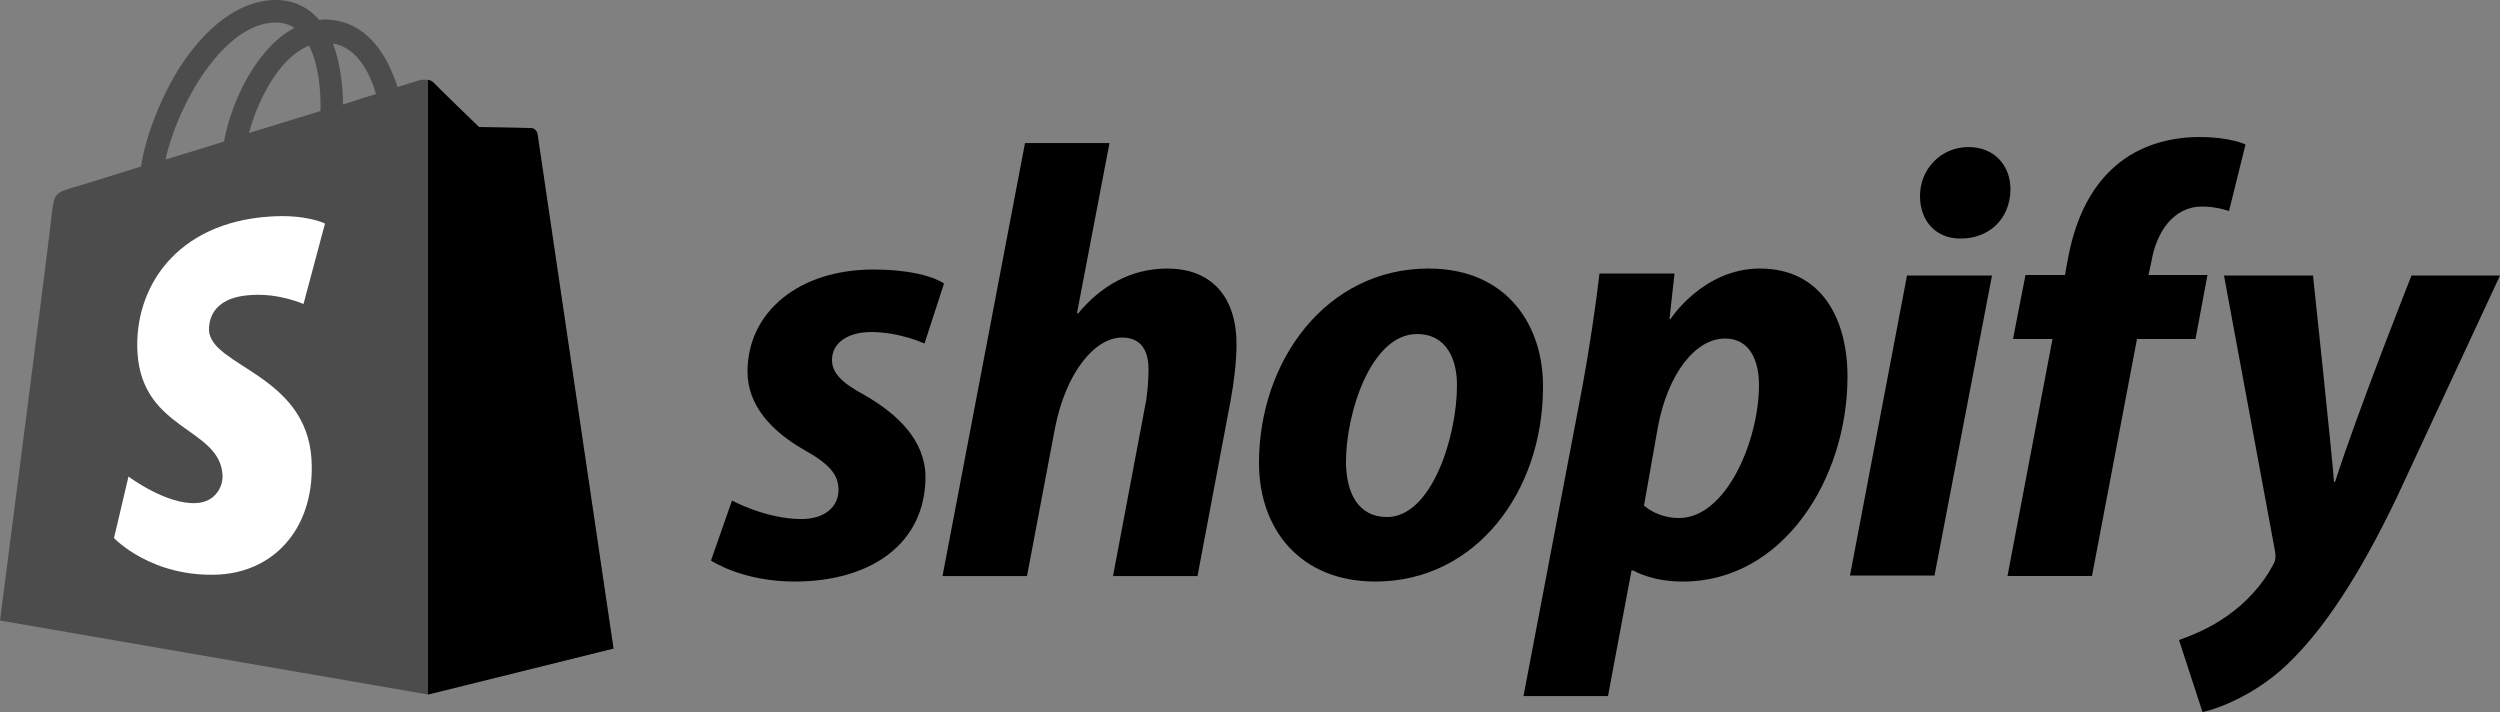
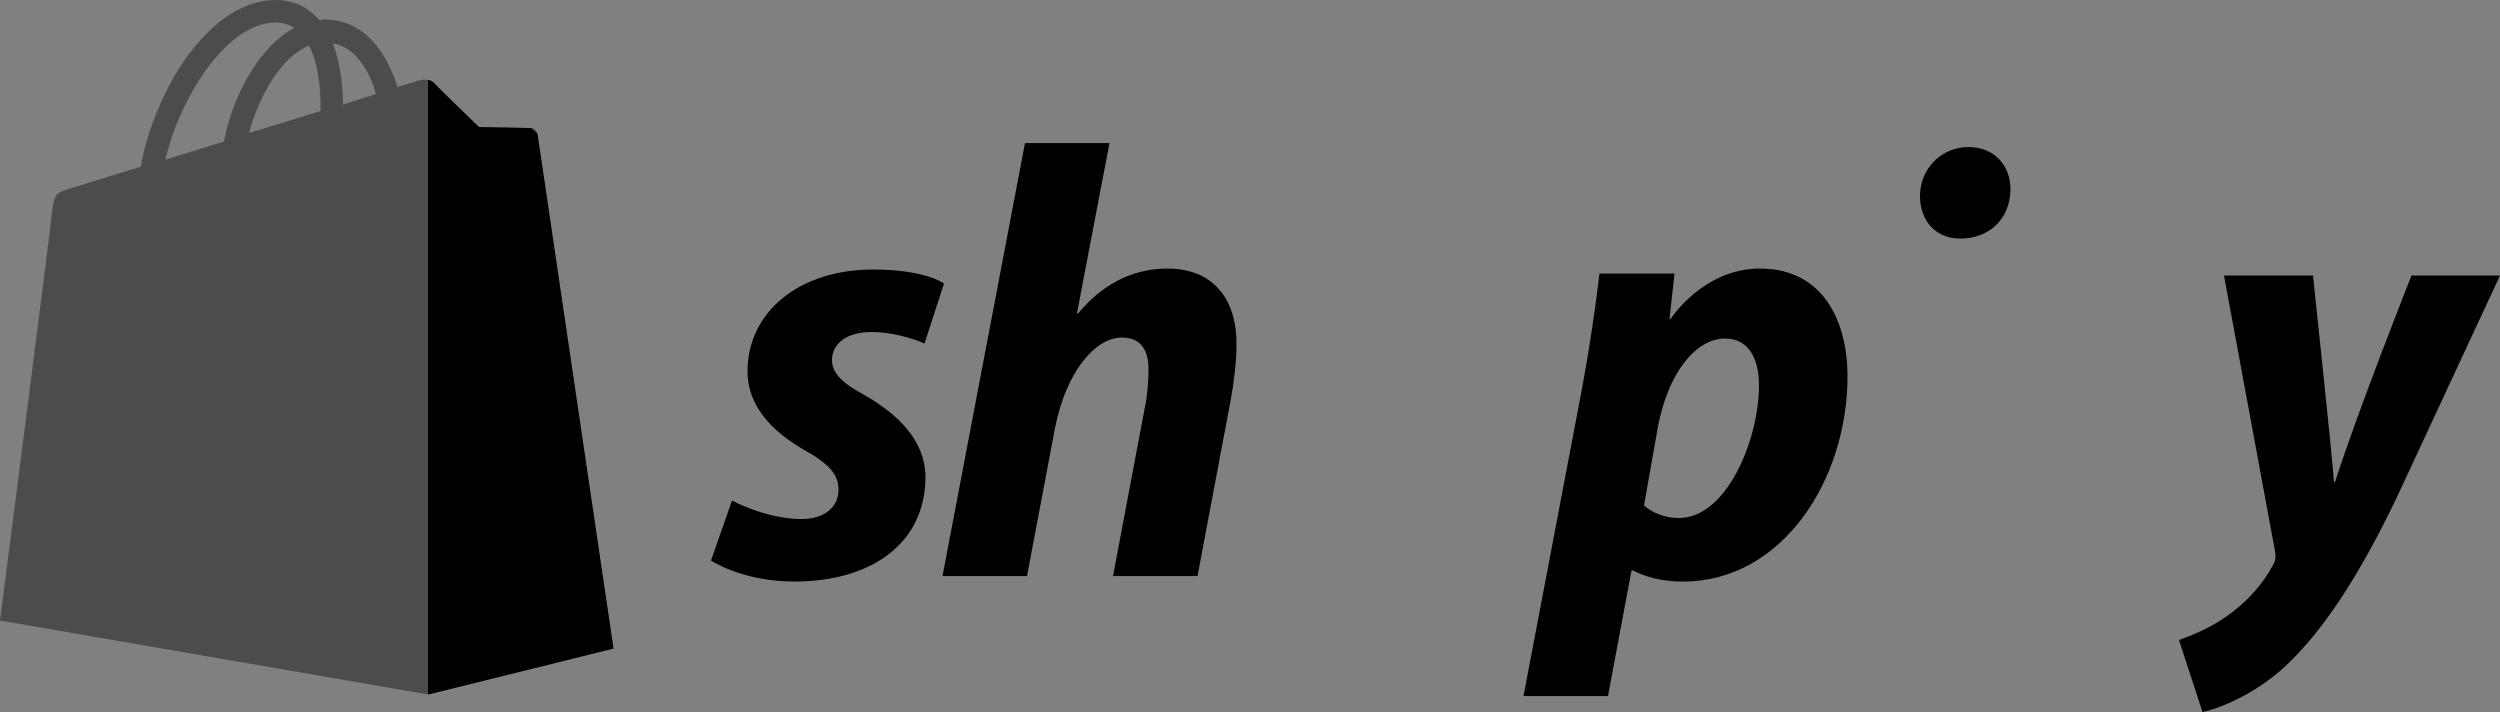
<svg xmlns="http://www.w3.org/2000/svg" id="Layer_2" data-name="Layer 2" viewBox="0 0 120.924 34.44">
  <rect x="0" y="0" width="120.924" height="34.44" fill="#808080" stroke="none" />
  <defs>
    <style>      .cls-1 {        fill: #fff;      }      .cls-2 {        fill: #4c4c4c;      }    </style>
  </defs>
  <g id="Layer_1-2" data-name="Layer 1">
    <g>
      <g>
        <path class="cls-2" d="M25.974,6.459c-.024-.169-.169-.266-.29-.266s-2.515-.048-2.515-.048c0,0-2.007-1.935-2.201-2.152-.193-.193-.58-.145-.726-.097,0,0-.387.121-1.016.314-.097-.339-.266-.75-.484-1.185-.701-1.354-1.765-2.08-3.023-2.08h0c-.097,0-.169,0-.266.024-.048-.048-.073-.097-.121-.121C14.777.267,14.076-.023,13.229.001c-1.62.048-3.241,1.233-4.571,3.313-.919,1.475-1.62,3.313-1.838,4.74-1.862.58-3.168.992-3.217.992-.943.29-.967.314-1.088,1.209-.048.677-2.515,19.759-2.515,19.759l20.702,3.579,8.973-2.225c-.024,0-3.676-24.741-3.7-24.91ZM18.187,4.548c-.484.145-1.016.314-1.596.508,0-.822-.121-1.983-.484-2.951,1.233.193,1.838,1.596,2.08,2.443ZM15.502,5.37c-1.088.339-2.273.701-3.458,1.064.339-1.282.967-2.539,1.741-3.386.29-.314.701-.653,1.161-.846.484.943.58,2.273.556,3.168ZM13.277,1.09c.387,0,.701.073.967.266-.435.218-.871.556-1.258.992-1.04,1.113-1.838,2.83-2.152,4.498-.992.314-1.959.605-2.83.871.58-2.636,2.781-6.554,5.272-6.627Z" />
        <g>
-           <path d="M25.684,6.193c-.121,0-2.515-.048-2.515-.048,0,0-2.007-1.935-2.201-2.152-.073-.073-.169-.121-.266-.121v29.723l8.973-2.225s-3.652-24.741-3.676-24.91c-.048-.169-.193-.266-.314-.266Z" />
-           <path class="cls-1" d="M15.72,10.812l-1.04,3.894s-1.161-.532-2.539-.435c-2.032.121-2.032,1.403-2.032,1.717.121,1.741,4.692,2.128,4.958,6.215.193,3.217-1.693,5.417-4.45,5.587-3.289.169-5.103-1.765-5.103-1.765l.701-2.975s1.838,1.379,3.289,1.282c.943-.048,1.306-.846,1.258-1.379-.145-2.273-3.87-2.128-4.111-5.877-.193-3.144,1.862-6.312,6.409-6.602,1.765-.121,2.66.339,2.66.339Z" />
+           <path d="M25.684,6.193c-.121,0-2.515-.048-2.515-.048,0,0-2.007-1.935-2.201-2.152-.073-.073-.169-.121-.266-.121v29.723l8.973-2.225s-3.652-24.741-3.676-24.91Z" />
        </g>
      </g>
      <g>
        <path id="s" d="M41.815,19.107c-1.04-.556-1.572-1.04-1.572-1.693,0-.822.75-1.354,1.911-1.354,1.354,0,2.564.556,2.564.556l.943-2.902s-.871-.677-3.434-.677c-3.579,0-6.07,2.056-6.07,4.934,0,1.645,1.161,2.878,2.709,3.773,1.258.701,1.693,1.209,1.693,1.959,0,.774-.629,1.403-1.79,1.403-1.717,0-3.362-.895-3.362-.895l-1.016,2.902s1.499,1.016,4.039,1.016c3.676,0,6.336-1.814,6.336-5.079-.024-1.765-1.354-3.023-2.951-3.942Z" />
        <path id="h" d="M56.471,12.989c-1.814,0-3.241.871-4.329,2.177l-.048-.024,1.572-8.223h-4.087l-3.99,20.944h4.087l1.354-7.159c.532-2.709,1.935-4.377,3.241-4.377.919,0,1.282.629,1.282,1.524,0,.556-.048,1.258-.169,1.814l-1.548,8.199h4.087l1.596-8.465c.169-.895.29-1.959.29-2.684.024-2.322-1.185-3.724-3.337-3.724Z" />
-         <path id="o" d="M69.096,12.989c-4.934,0-8.199,4.45-8.199,9.408,0,3.168,1.959,5.732,5.635,5.732,4.837,0,8.102-4.329,8.102-9.408.024-2.926-1.693-5.732-5.538-5.732ZM67.088,25.008c-1.403,0-1.983-1.185-1.983-2.684,0-2.346,1.209-6.167,3.434-6.167,1.451,0,1.935,1.258,1.935,2.467,0,2.515-1.233,6.385-3.386,6.385Z" />
        <path id="p" d="M85.13,12.989c-2.757,0-4.329,2.443-4.329,2.443h-.048l.242-2.201h-3.628c-.169,1.475-.508,3.749-.822,5.442l-2.854,14.995h4.087l1.137-6.07h.097s.846.532,2.394.532c4.813,0,7.957-4.934,7.957-9.916,0-2.757-1.233-5.224-4.232-5.224ZM81.212,25.057c-1.064,0-1.693-.605-1.693-.605l.677-3.821c.484-2.564,1.814-4.257,3.241-4.257,1.258,0,1.645,1.161,1.645,2.249,0,2.66-1.572,6.433-3.87,6.433Z" />
        <path id="dot" d="M95.215,7.112c-1.306,0-2.346,1.04-2.346,2.37,0,1.209.774,2.056,1.935,2.056h.048c1.282,0,2.37-.871,2.394-2.37,0-1.185-.798-2.056-2.032-2.056Z" />
-         <polygon id="i" points="89.483 27.838 93.571 27.838 96.352 13.327 92.241 13.327 89.483 27.838" />
-         <path id="f" d="M106.776,13.303h-2.854l.145-.677c.242-1.403,1.064-2.636,2.443-2.636.726,0,1.306.218,1.306.218l.798-3.217s-.701-.363-2.225-.363c-1.451,0-2.902.411-4.015,1.354-1.403,1.185-2.056,2.902-2.37,4.643l-.121.677h-1.911l-.605,3.096h1.911l-2.177,11.464h4.087l2.177-11.464h2.83l.58-3.096Z" />
        <path id="y" d="M116.643,13.327s-2.564,6.457-3.7,9.988h-.048c-.073-1.137-1.016-9.988-1.016-9.988h-4.305l2.467,13.326c.048.29.024.484-.097.677-.484.919-1.282,1.814-2.225,2.467-.774.556-1.645.919-2.322,1.161l1.137,3.483c.822-.169,2.564-.871,4.015-2.225,1.862-1.741,3.604-4.45,5.369-8.126l5.006-10.762h-4.281Z" />
      </g>
    </g>
  </g>
</svg>